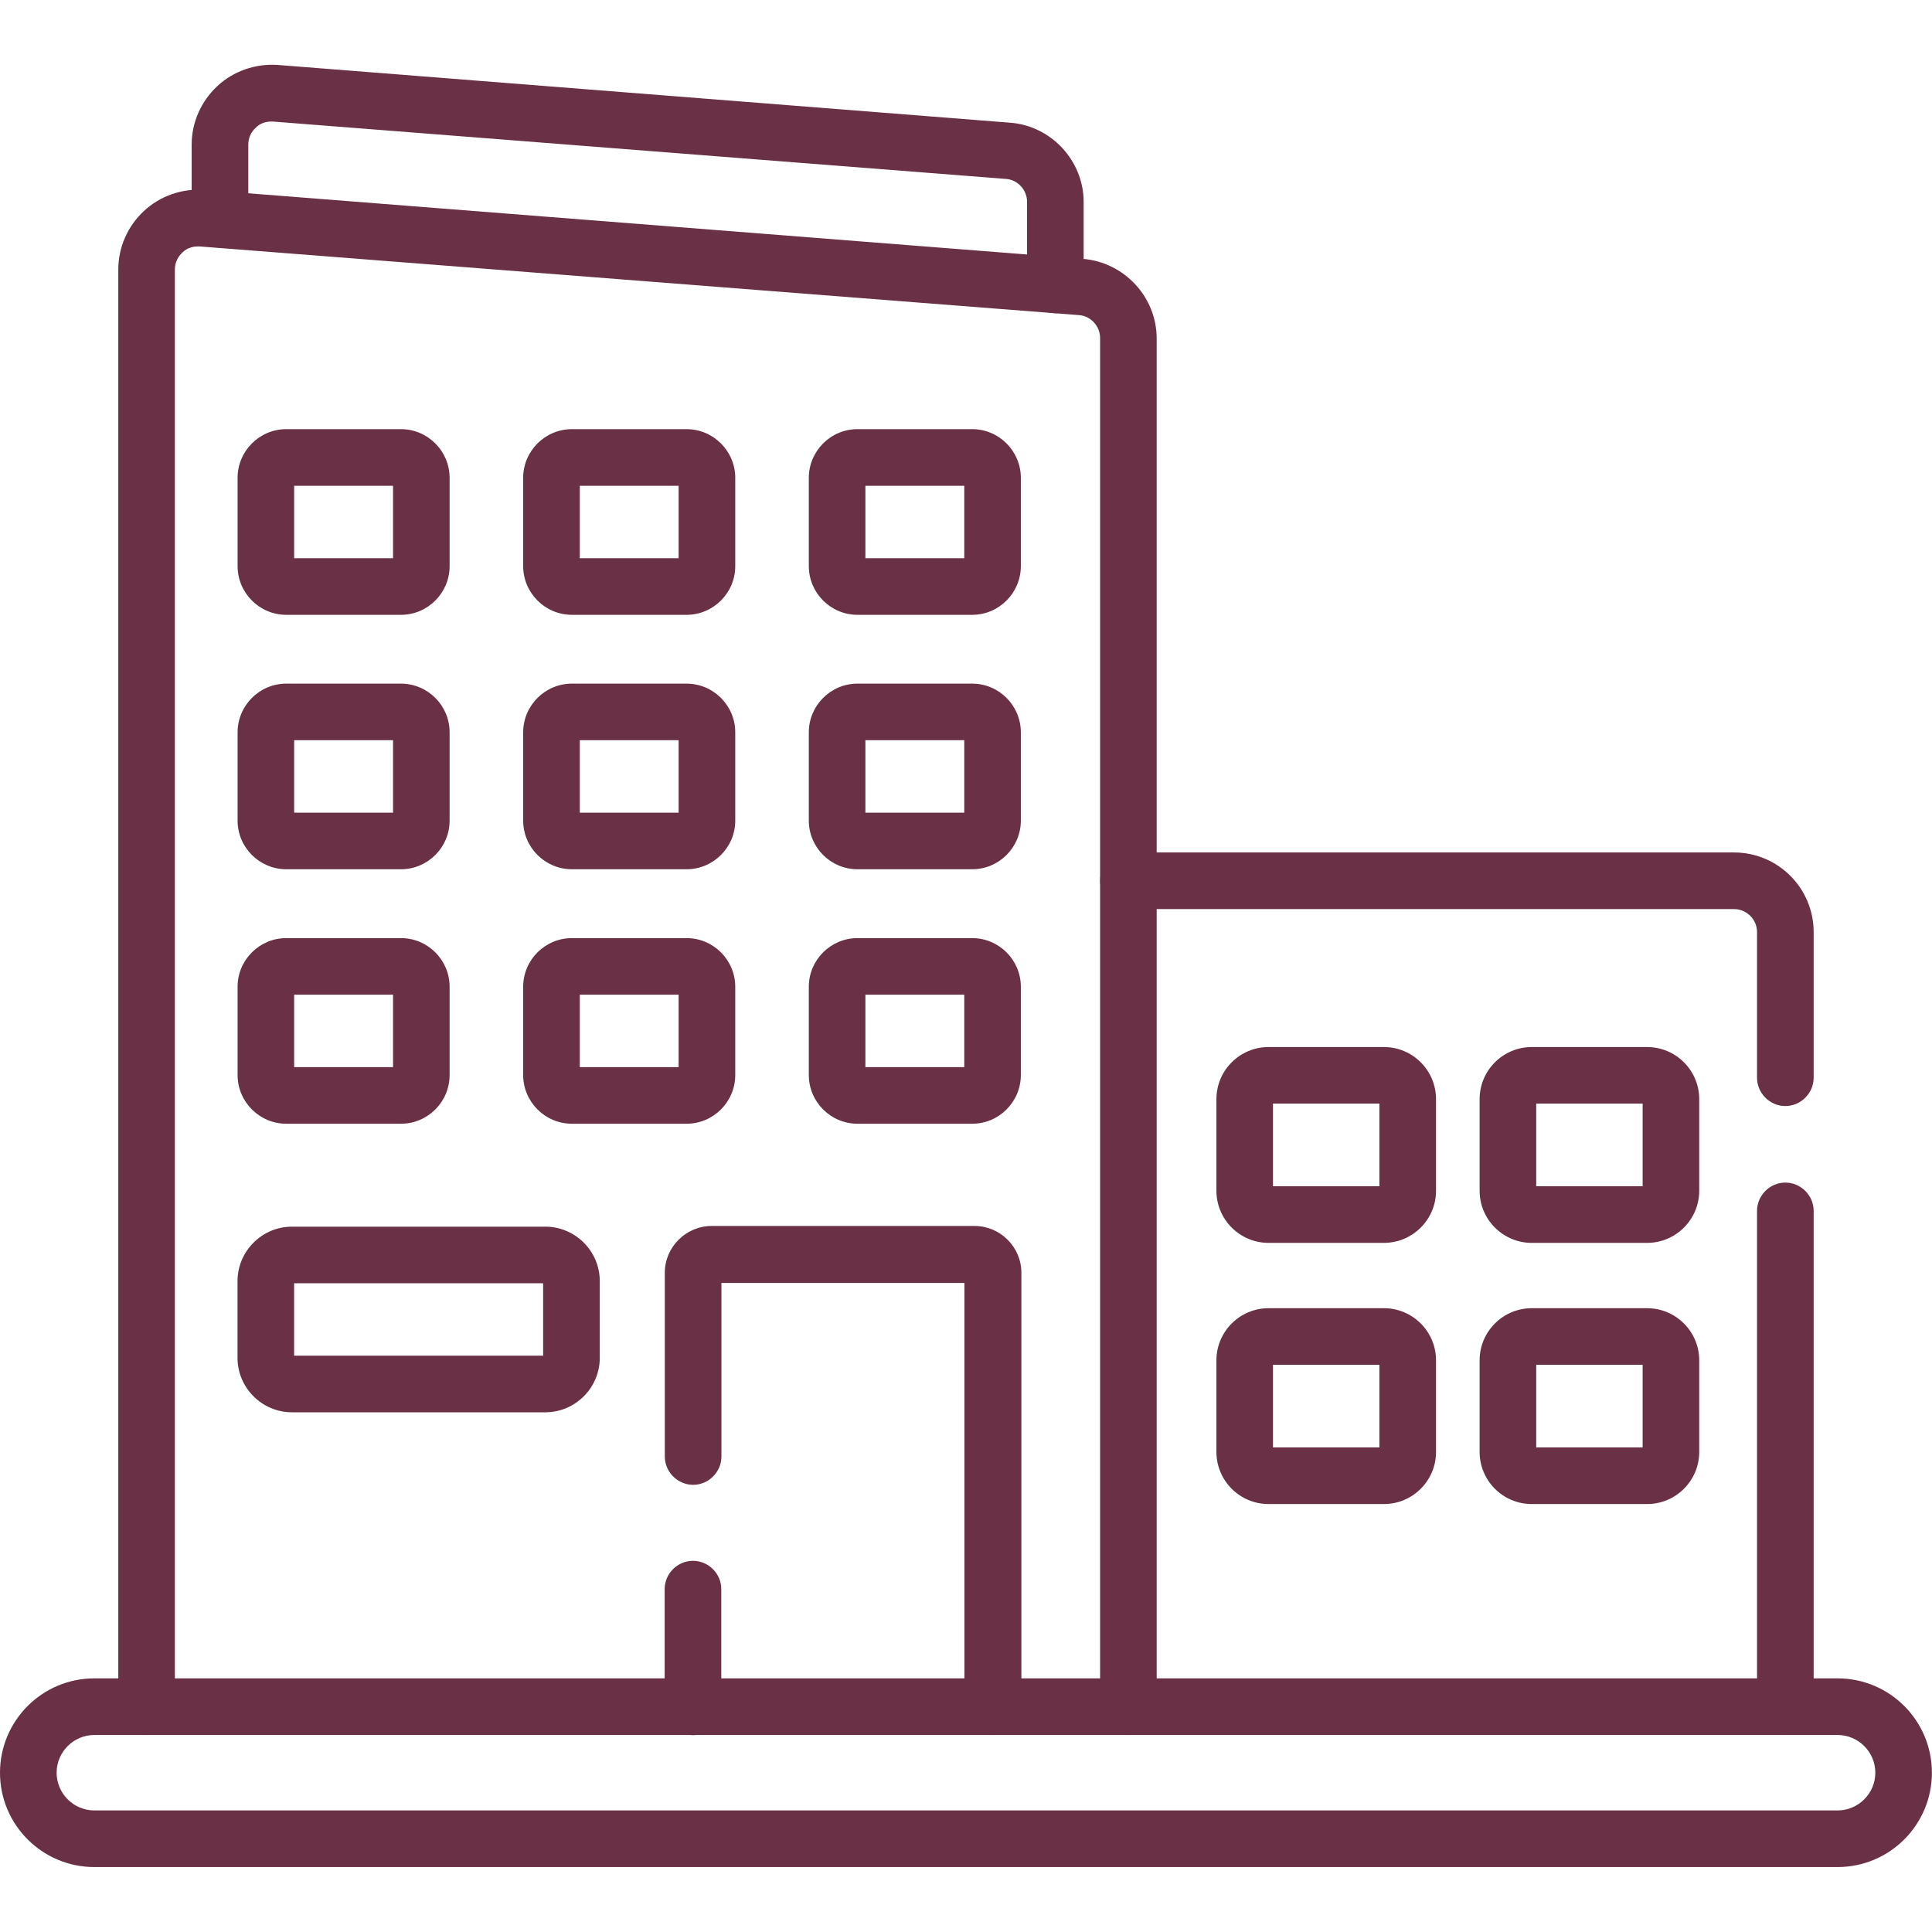
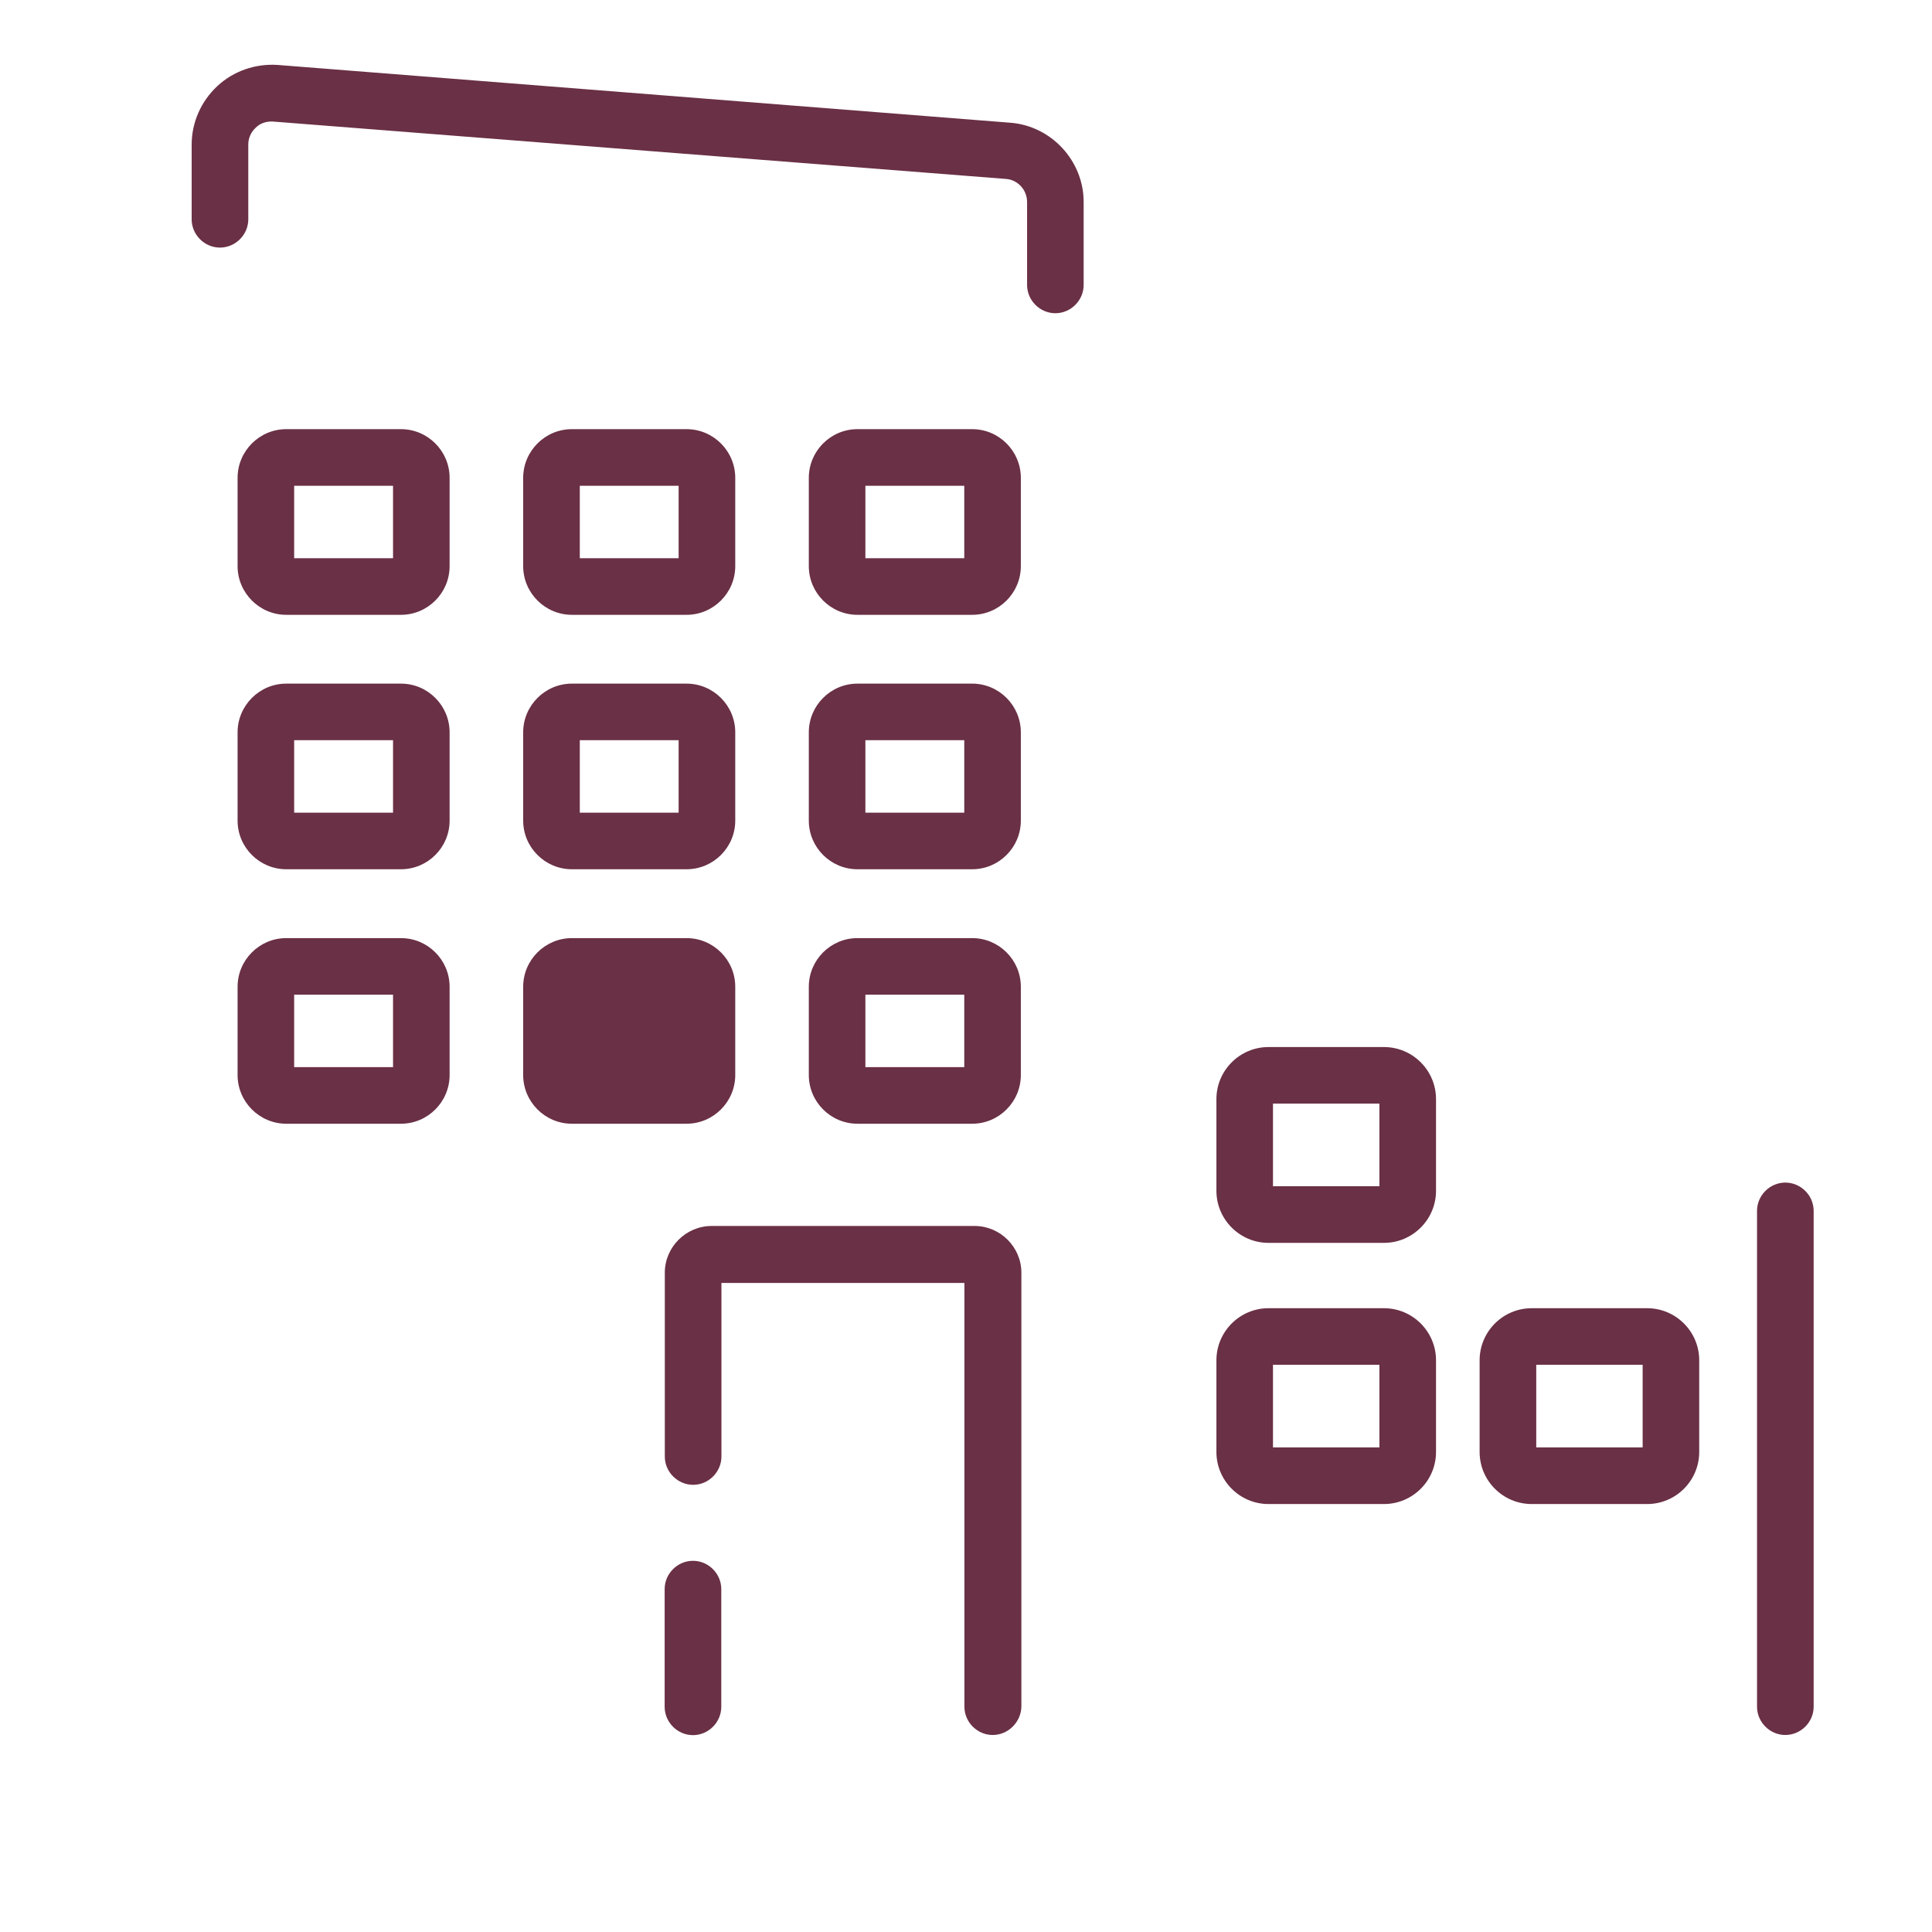
<svg xmlns="http://www.w3.org/2000/svg" width="39" height="39" viewBox="0 0 39 39" fill="none">
-   <path d="M36.039 22.327C35.727 22.327 35.468 22.068 35.468 21.755V18.815C35.468 18.556 35.255 18.351 35.003 18.351H22.778C22.466 18.351 22.207 18.092 22.207 17.779C22.207 17.467 22.466 17.208 22.778 17.208H35.003C35.895 17.208 36.611 17.932 36.611 18.815V21.755C36.611 22.068 36.352 22.327 36.039 22.327Z" fill="#6A3045" />
  <path d="M36.039 35.023C35.727 35.023 35.468 34.764 35.468 34.452V24.443C35.468 24.131 35.727 23.872 36.039 23.872C36.352 23.872 36.611 24.131 36.611 24.443V34.452C36.611 34.764 36.352 35.023 36.039 35.023Z" fill="#6A3045" />
  <path d="M21.304 6.323C20.992 6.323 20.733 6.064 20.733 5.752V4.076C20.733 3.833 20.542 3.627 20.306 3.612L5.514 2.454C5.385 2.446 5.255 2.484 5.164 2.576C5.065 2.667 5.012 2.789 5.012 2.919V4.427C5.012 4.739 4.753 4.998 4.44 4.998C4.128 4.998 3.869 4.739 3.869 4.427V2.919C3.869 2.469 4.06 2.043 4.387 1.738C4.715 1.433 5.156 1.281 5.606 1.311L20.39 2.477C21.22 2.538 21.875 3.246 21.875 4.076V5.752C21.875 6.064 21.616 6.323 21.304 6.323Z" fill="#6A3045" />
-   <path d="M22.778 35.023C22.466 35.023 22.207 34.764 22.207 34.452V6.825C22.207 6.582 22.016 6.376 21.78 6.361L4.033 4.975C3.904 4.967 3.774 5.005 3.683 5.096C3.584 5.188 3.53 5.31 3.53 5.439V34.452C3.53 34.764 3.271 35.023 2.959 35.023C2.647 35.023 2.388 34.764 2.388 34.452V5.439C2.388 4.99 2.578 4.563 2.906 4.259C3.233 3.954 3.675 3.802 4.124 3.832L21.864 5.226C22.694 5.295 23.349 5.995 23.349 6.833V34.452C23.349 34.764 23.09 35.023 22.778 35.023Z" fill="#6A3045" />
-   <path d="M37.094 37.689H1.904C0.853 37.689 0 36.836 0 35.785C0 34.733 0.853 33.88 1.904 33.88H37.094C38.145 33.88 38.998 34.733 38.998 35.785C38.998 36.836 38.145 37.689 37.094 37.689ZM1.904 35.023C1.485 35.023 1.143 35.366 1.143 35.785C1.143 36.203 1.485 36.546 1.904 36.546H37.094C37.513 36.546 37.856 36.203 37.856 35.785C37.856 35.366 37.513 35.023 37.094 35.023H1.904Z" fill="#6A3045" />
  <path d="M8.094 12.411H5.778C5.238 12.411 4.796 11.969 4.796 11.428V9.646C4.796 9.105 5.238 8.663 5.778 8.663H8.094C8.635 8.663 9.076 9.105 9.076 9.646V11.428C9.076 11.969 8.635 12.411 8.094 12.411ZM5.938 11.268H7.934V9.806H5.938V11.268Z" fill="#6A3045" />
  <path d="M13.859 12.411H11.544C11.003 12.411 10.561 11.969 10.561 11.428V9.646C10.561 9.105 11.003 8.663 11.544 8.663H13.859C14.4 8.663 14.842 9.105 14.842 9.646V11.428C14.842 11.969 14.4 12.411 13.859 12.411ZM11.704 11.268H13.699V9.806H11.704V11.268Z" fill="#6A3045" />
  <path d="M19.625 12.411H17.309C16.768 12.411 16.327 11.969 16.327 11.428V9.646C16.327 9.105 16.768 8.663 17.309 8.663H19.625C20.166 8.663 20.607 9.105 20.607 9.646V11.428C20.607 11.969 20.166 12.411 19.625 12.411ZM17.469 11.268H19.465V9.806H17.469V11.268Z" fill="#6A3045" />
  <path d="M8.094 17.547H5.778C5.238 17.547 4.796 17.106 4.796 16.565V14.783C4.796 14.242 5.238 13.8 5.778 13.8H8.094C8.635 13.8 9.076 14.242 9.076 14.783V16.565C9.076 17.106 8.635 17.547 8.094 17.547ZM5.938 16.405H7.934V14.942H5.938V16.405Z" fill="#6A3045" />
  <path d="M13.859 17.547H11.544C11.003 17.547 10.561 17.106 10.561 16.565V14.783C10.561 14.242 11.003 13.8 11.544 13.8H13.859C14.4 13.8 14.842 14.242 14.842 14.783V16.565C14.842 17.106 14.4 17.547 13.859 17.547ZM11.704 16.405H13.699V14.942H11.704V16.405Z" fill="#6A3045" />
  <path d="M19.625 17.547H17.309C16.768 17.547 16.327 17.106 16.327 16.565V14.783C16.327 14.242 16.768 13.8 17.309 13.8H19.625C20.166 13.8 20.607 14.242 20.607 14.783V16.565C20.607 17.106 20.166 17.547 19.625 17.547ZM17.469 16.405H19.465V14.942H17.469V16.405Z" fill="#6A3045" />
  <path d="M8.094 22.684H5.778C5.238 22.684 4.796 22.242 4.796 21.701V19.919C4.796 19.378 5.238 18.937 5.778 18.937H8.094C8.635 18.937 9.076 19.378 9.076 19.919V21.701C9.076 22.242 8.635 22.684 8.094 22.684ZM5.938 21.542H7.934V20.079H5.938V21.542Z" fill="#6A3045" />
-   <path d="M11.01 28.509H5.892C5.29 28.509 4.795 28.014 4.795 27.413V25.859C4.795 25.257 5.29 24.762 5.892 24.762H11.01C11.612 24.762 12.107 25.257 12.107 25.859V27.413C12.107 28.014 11.612 28.509 11.01 28.509ZM5.937 27.367H10.964V25.904H5.937V27.367Z" fill="#6A3045" />
-   <path d="M13.859 22.684H11.544C11.003 22.684 10.561 22.242 10.561 21.701V19.919C10.561 19.378 11.003 18.937 11.544 18.937H13.859C14.4 18.937 14.842 19.378 14.842 19.919V21.701C14.842 22.242 14.4 22.684 13.859 22.684ZM11.704 21.542H13.699V20.079H11.704V21.542Z" fill="#6A3045" />
+   <path d="M13.859 22.684H11.544C11.003 22.684 10.561 22.242 10.561 21.701V19.919C10.561 19.378 11.003 18.937 11.544 18.937H13.859C14.4 18.937 14.842 19.378 14.842 19.919V21.701C14.842 22.242 14.4 22.684 13.859 22.684ZM11.704 21.542H13.699V20.079V21.542Z" fill="#6A3045" />
  <path d="M19.625 22.684H17.309C16.768 22.684 16.327 22.242 16.327 21.701V19.919C16.327 19.378 16.768 18.937 17.309 18.937H19.625C20.166 18.937 20.607 19.378 20.607 19.919V21.701C20.607 22.242 20.166 22.684 19.625 22.684ZM17.469 21.542H19.465V20.079H17.469V21.542Z" fill="#6A3045" />
  <path d="M13.989 35.026C13.676 35.026 13.417 34.767 13.417 34.454V32.078C13.417 31.766 13.676 31.507 13.989 31.507C14.301 31.507 14.56 31.766 14.56 32.078V34.454C14.56 34.767 14.301 35.026 13.989 35.026Z" fill="#6A3045" />
  <path d="M20.039 35.023C19.727 35.023 19.468 34.764 19.468 34.452V25.898H14.563V29.402C14.563 29.714 14.304 29.973 13.992 29.973C13.679 29.973 13.42 29.714 13.42 29.402V25.692C13.42 25.174 13.847 24.748 14.365 24.748H19.674C20.192 24.748 20.618 25.174 20.618 25.692V34.452C20.61 34.764 20.352 35.023 20.039 35.023Z" fill="#6A3045" />
  <path d="M27.937 25.089H25.606C25.027 25.089 24.555 24.616 24.555 24.038V22.187C24.555 21.608 25.027 21.136 25.606 21.136H27.937C28.516 21.136 28.988 21.608 28.988 22.187V24.038C28.988 24.616 28.516 25.089 27.937 25.089ZM25.697 23.946H27.845V22.278H25.697V23.946Z" fill="#6A3045" />
  <path d="M27.937 30.361H25.606C25.027 30.361 24.555 29.889 24.555 29.31V27.459C24.555 26.88 25.027 26.408 25.606 26.408H27.937C28.516 26.408 28.988 26.88 28.988 27.459V29.31C28.988 29.889 28.516 30.361 27.937 30.361ZM25.697 29.218H27.845V27.55H25.697V29.218Z" fill="#6A3045" />
-   <path d="M33.25 25.089H30.919C30.34 25.089 29.868 24.616 29.868 24.038V22.187C29.868 21.608 30.34 21.136 30.919 21.136H33.25C33.829 21.136 34.301 21.608 34.301 22.187V24.038C34.301 24.616 33.829 25.089 33.25 25.089ZM31.011 23.946H33.159V22.278H31.011V23.946Z" fill="#6A3045" />
  <path d="M33.25 30.361H30.919C30.34 30.361 29.868 29.889 29.868 29.31V27.459C29.868 26.88 30.34 26.408 30.919 26.408H33.25C33.829 26.408 34.301 26.88 34.301 27.459V29.31C34.301 29.889 33.829 30.361 33.25 30.361ZM31.011 29.218H33.159V27.55H31.011V29.218Z" fill="#6A3045" />
</svg>